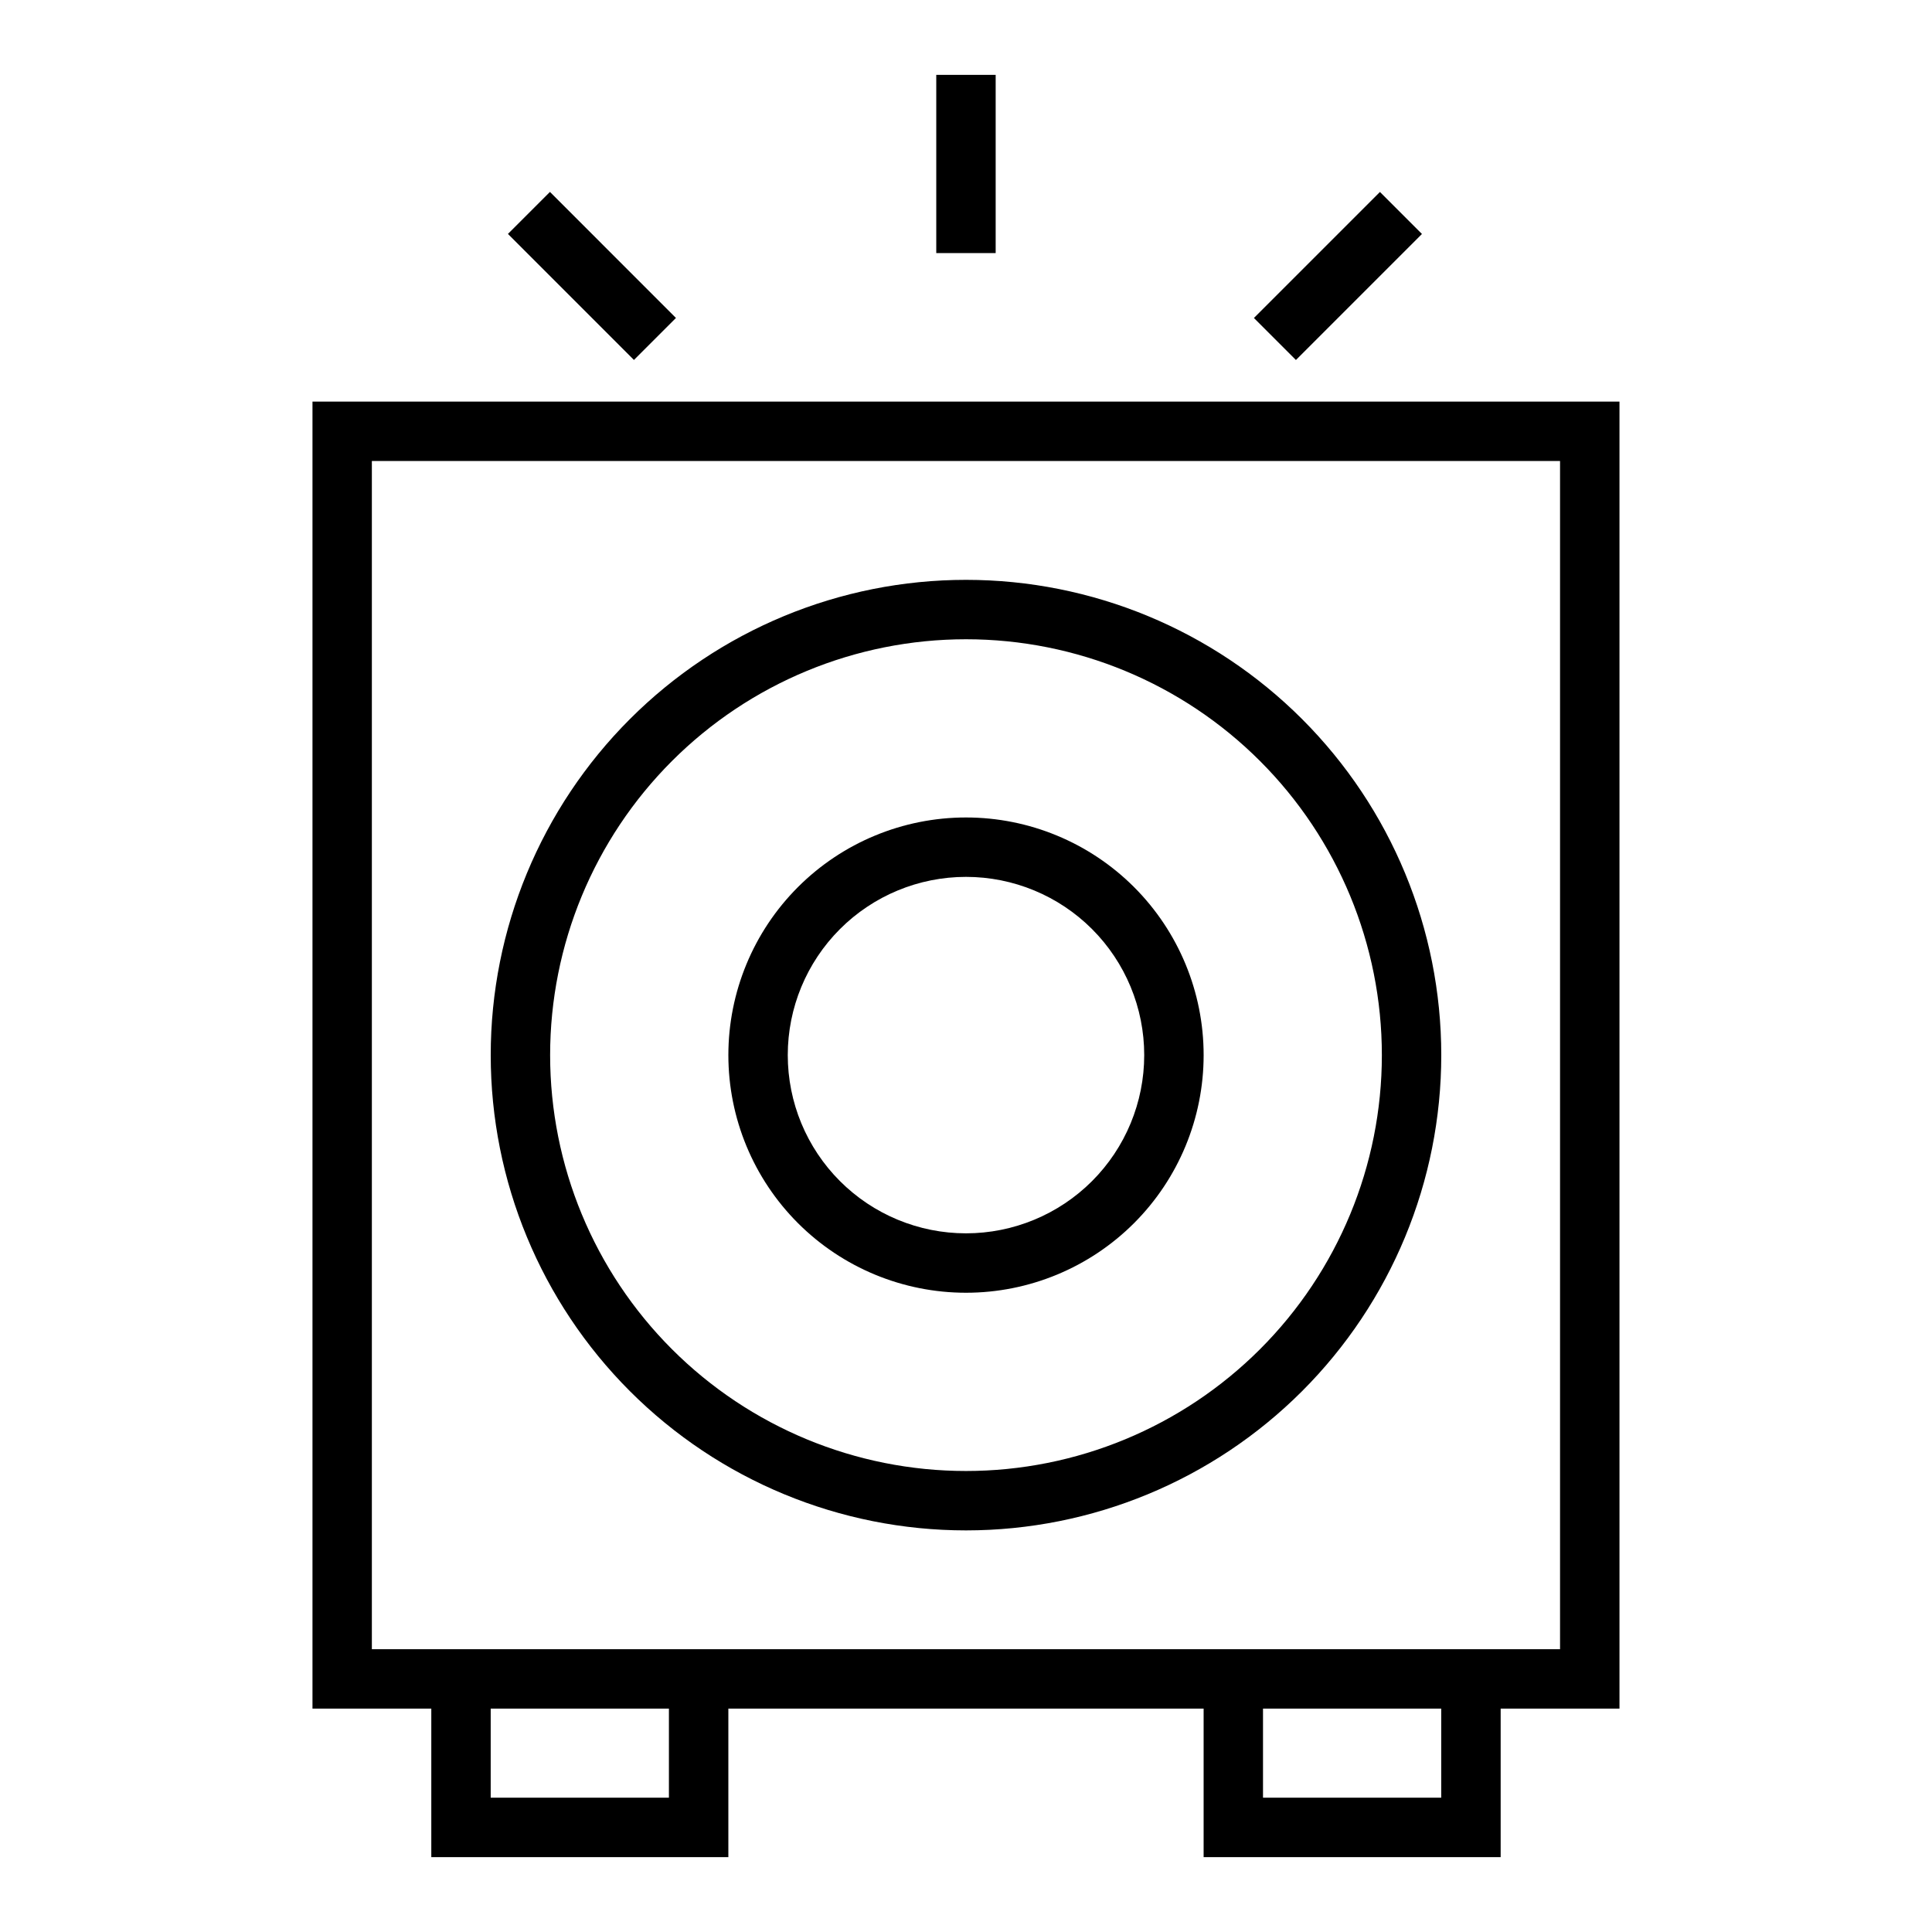
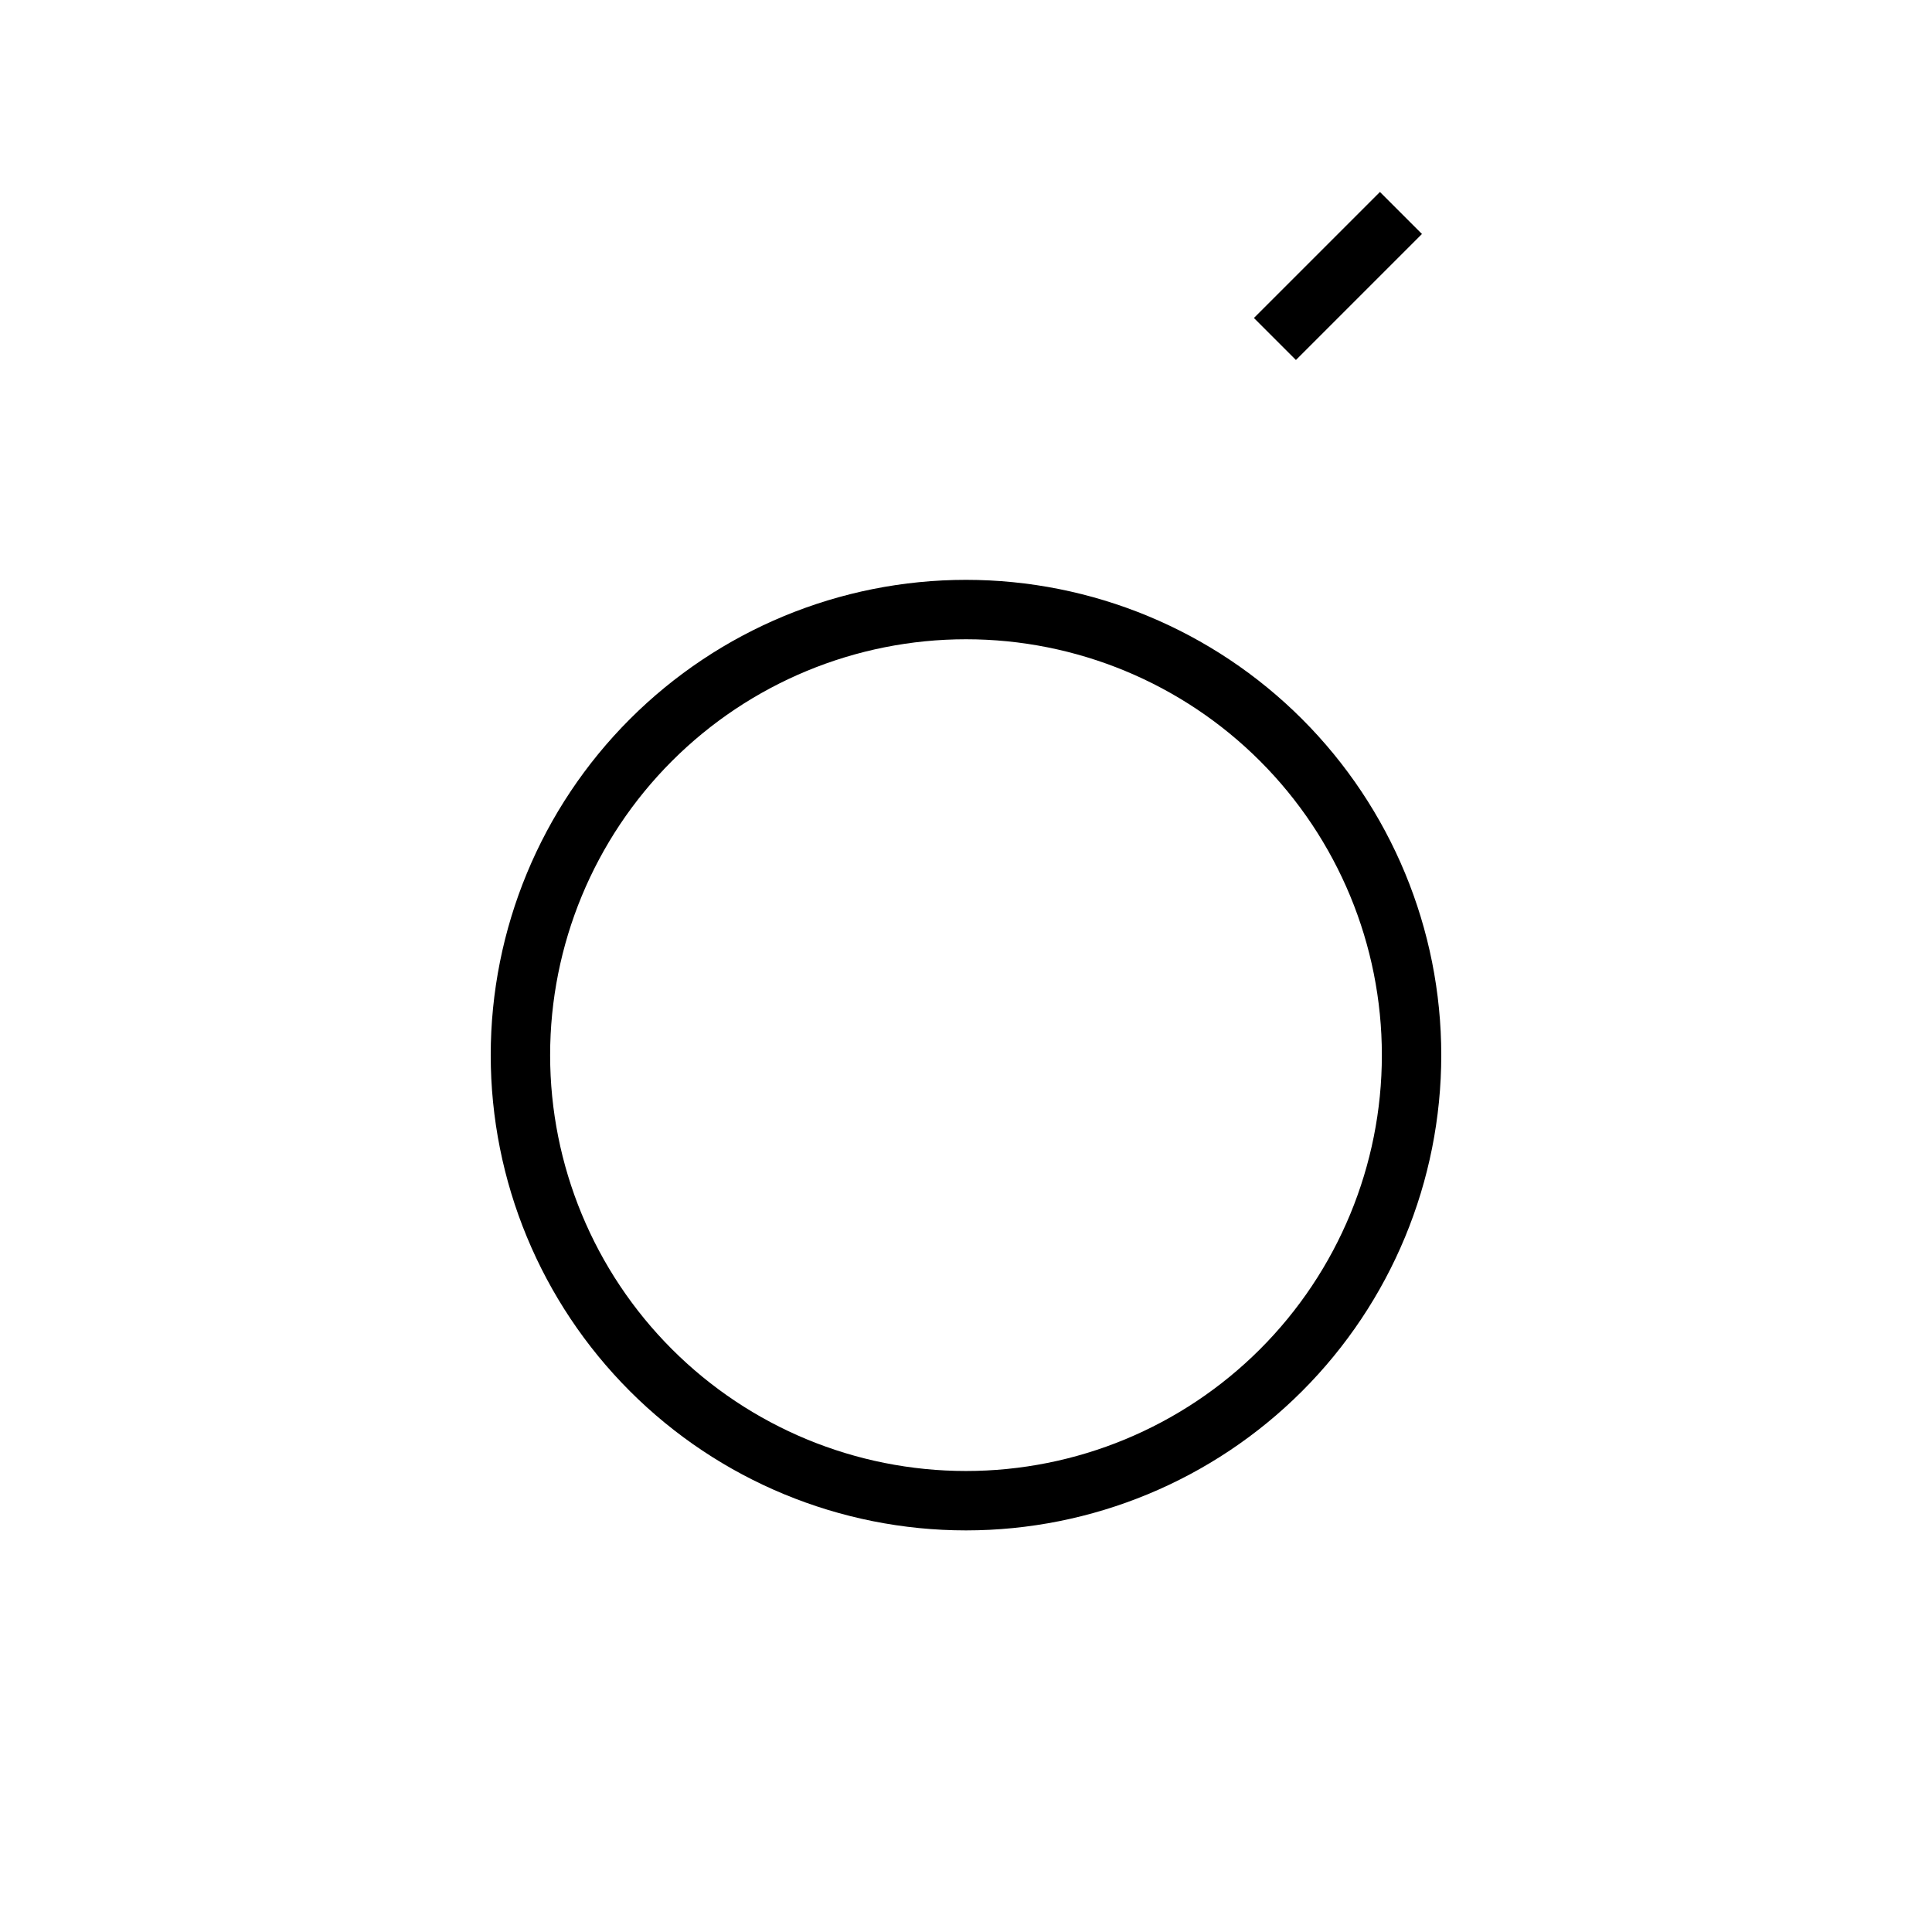
<svg xmlns="http://www.w3.org/2000/svg" fill="#000000" width="800px" height="800px" version="1.1" viewBox="144 144 512 512">
  <g>
-     <path d="m573.18 250.43h-346.37v346.37h31.488v39.359h78.723v-39.359h125.95v39.359h78.719v-39.359h31.488zm-251.91 369.98h-47.23v-23.613h47.23zm204.67 0h-47.23v-23.613h47.23zm31.488-39.359h-314.88v-314.88h314.88z" />
    <path d="m400 549.57c-33.406 0-65.441-13.27-89.062-36.891-23.621-23.621-36.891-55.656-36.891-89.062 0-33.402 13.27-65.441 36.891-89.059 23.621-23.621 55.656-36.891 89.062-36.891 33.402 0 65.441 13.27 89.059 36.891 23.621 23.617 36.891 55.656 36.891 89.059 0 33.406-13.27 65.441-36.891 89.062-23.617 23.621-55.656 36.891-89.059 36.891zm0-236.16c-29.23 0-57.262 11.609-77.93 32.277-20.668 20.672-32.281 48.703-32.281 77.93 0 29.23 11.613 57.262 32.281 77.93 20.668 20.668 48.699 32.281 77.93 32.281 29.227 0 57.258-11.613 77.926-32.281s32.281-48.699 32.281-77.93c0-29.227-11.613-57.258-32.281-77.93-20.668-20.668-48.699-32.277-77.926-32.277z" />
-     <path d="m400 486.59c-16.703 0-32.723-6.633-44.531-18.445-11.812-11.809-18.445-27.828-18.445-44.531 0-16.699 6.633-32.719 18.445-44.531 11.809-11.809 27.828-18.445 44.531-18.445 16.699 0 32.719 6.637 44.531 18.445 11.809 11.812 18.445 27.832 18.445 44.531 0 16.703-6.637 32.723-18.445 44.531-11.812 11.812-27.832 18.445-44.531 18.445zm0-110.21c-12.527 0-24.543 4.977-33.398 13.832-8.859 8.859-13.836 20.871-13.836 33.398 0 12.527 4.977 24.543 13.836 33.398 8.855 8.859 20.871 13.836 33.398 13.836 12.523 0 24.539-4.977 33.398-13.836 8.855-8.855 13.832-20.871 13.832-33.398 0-12.527-4.977-24.539-13.832-33.398-8.859-8.855-20.875-13.832-33.398-13.832z" />
-     <path d="m392.12 163.84h15.742v47.23h-15.742z" />
    <path d="m476.3 228.27 33.398-33.398 11.133 11.133-33.398 33.398z" />
-     <path d="m278.61 205.99 11.133-11.129 33.391 33.402-11.133 11.129z" />
  </g>
</svg>